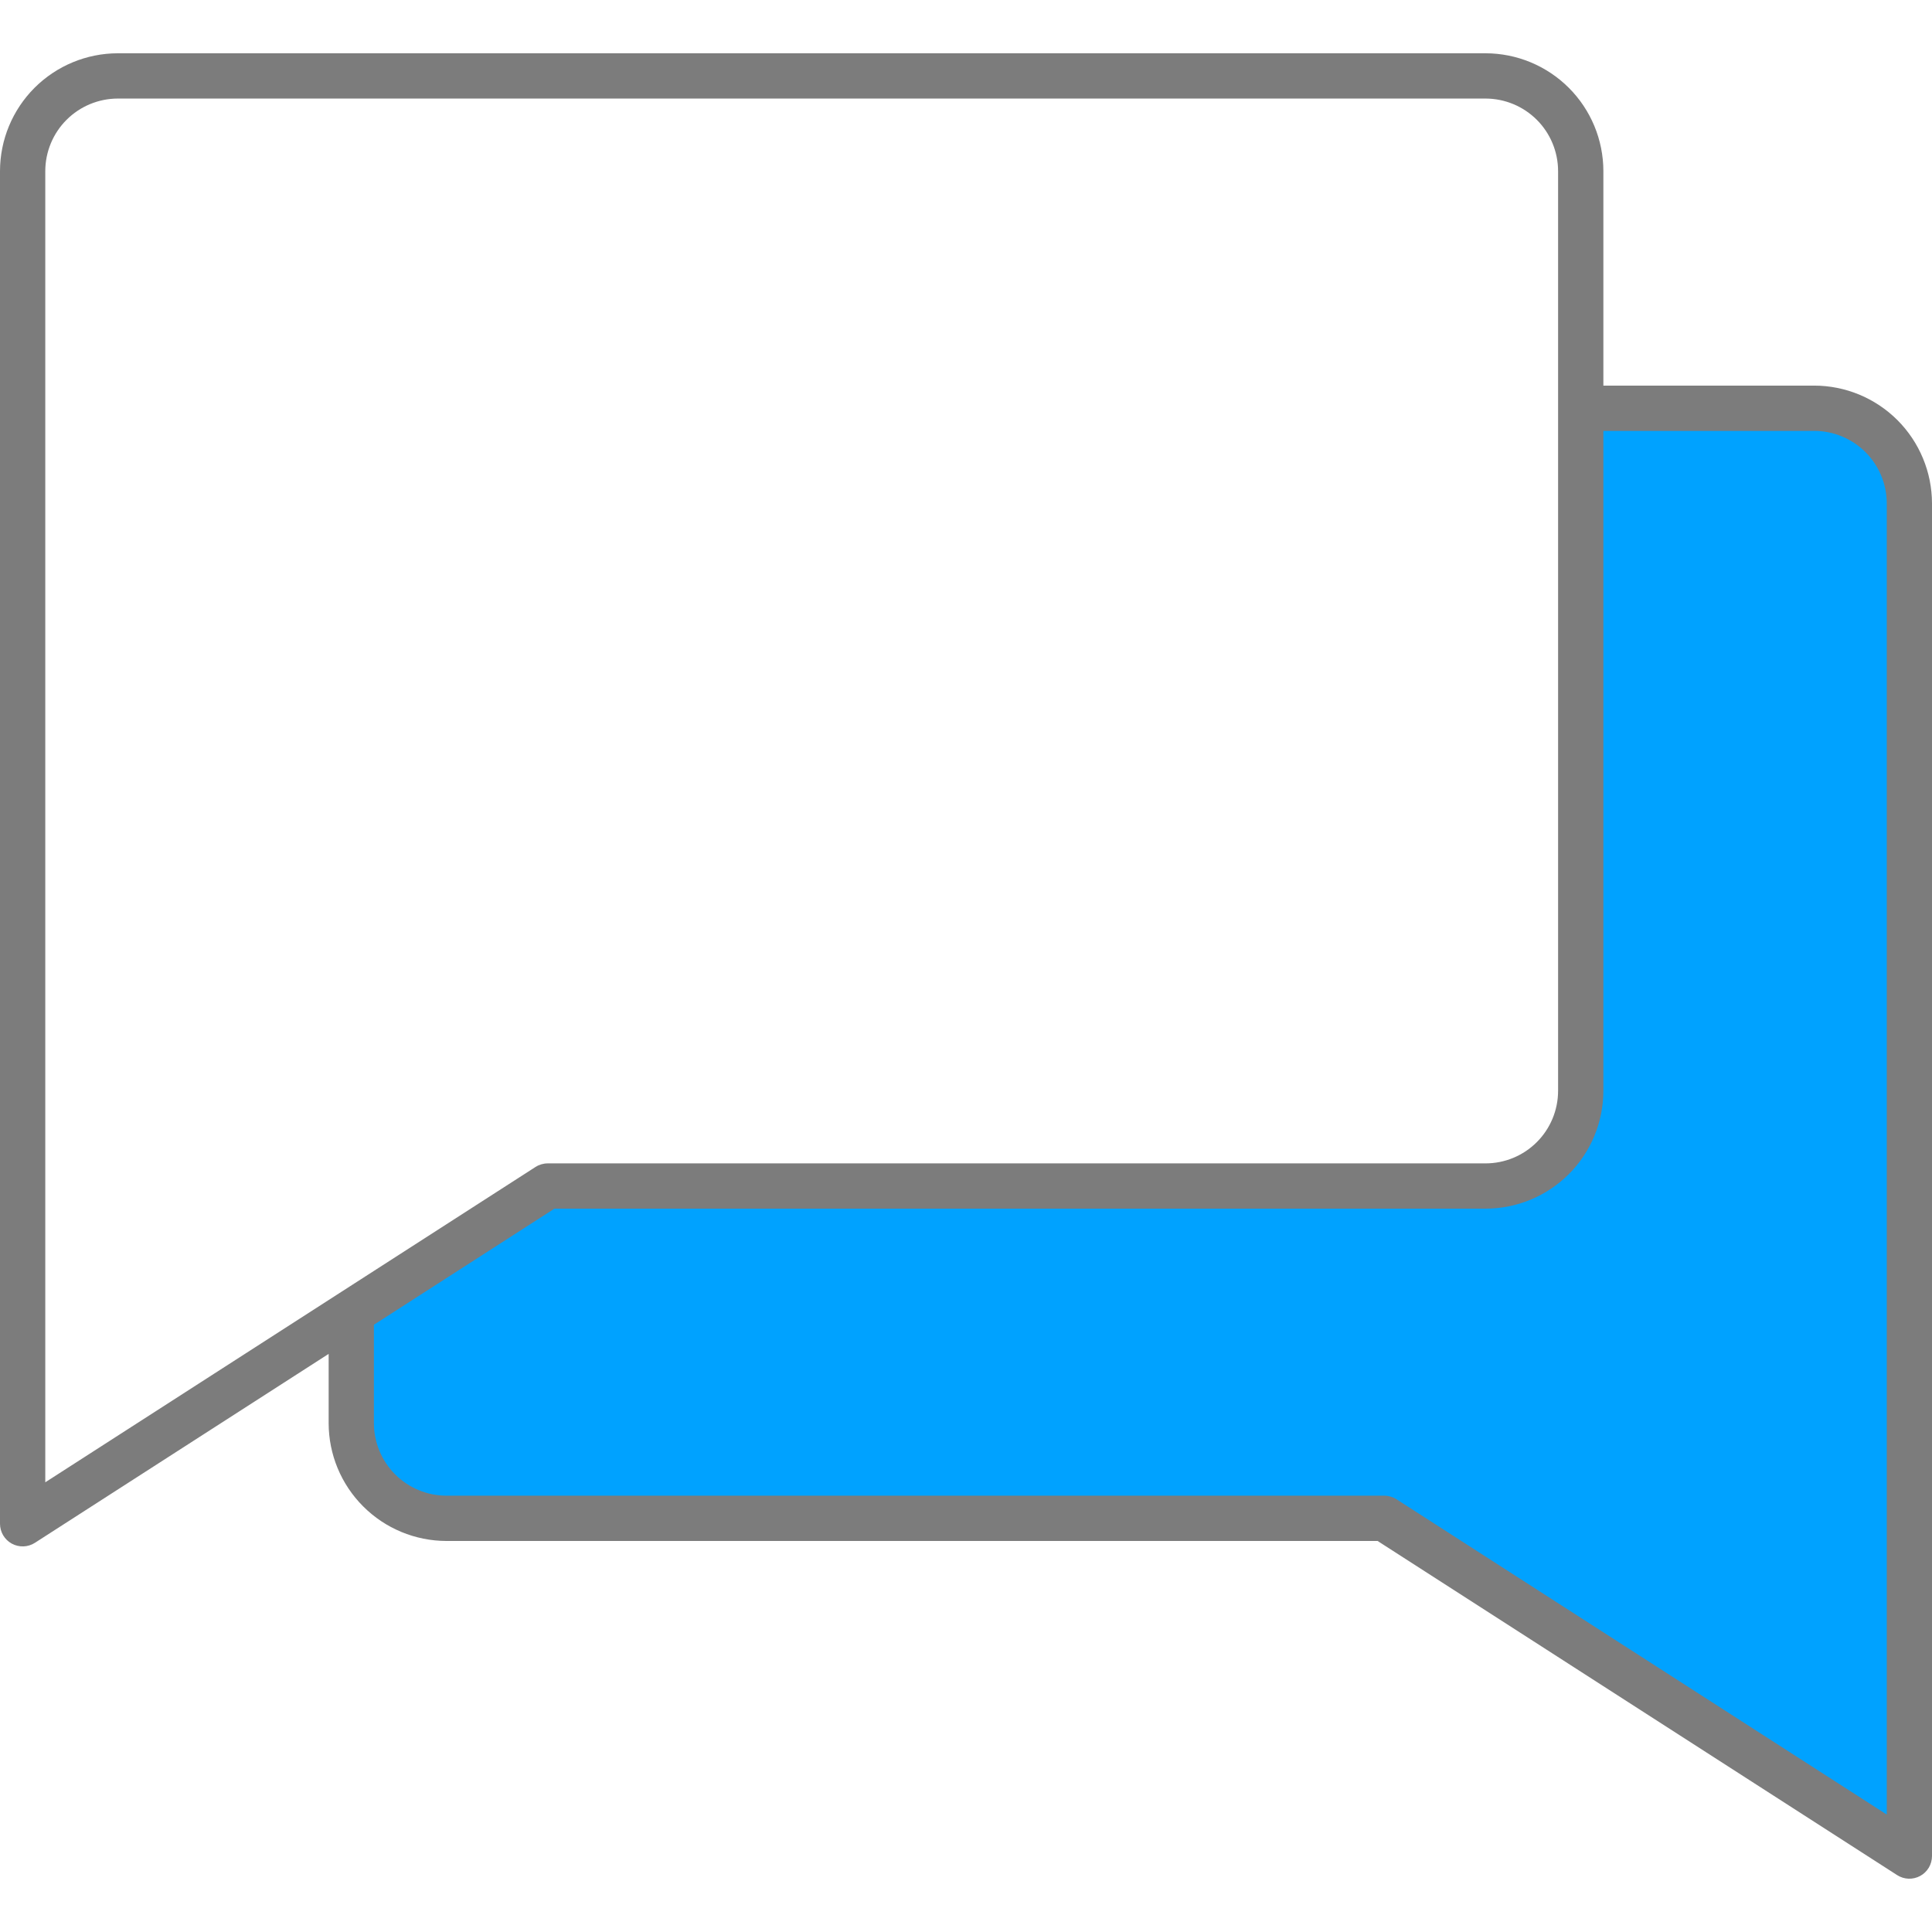
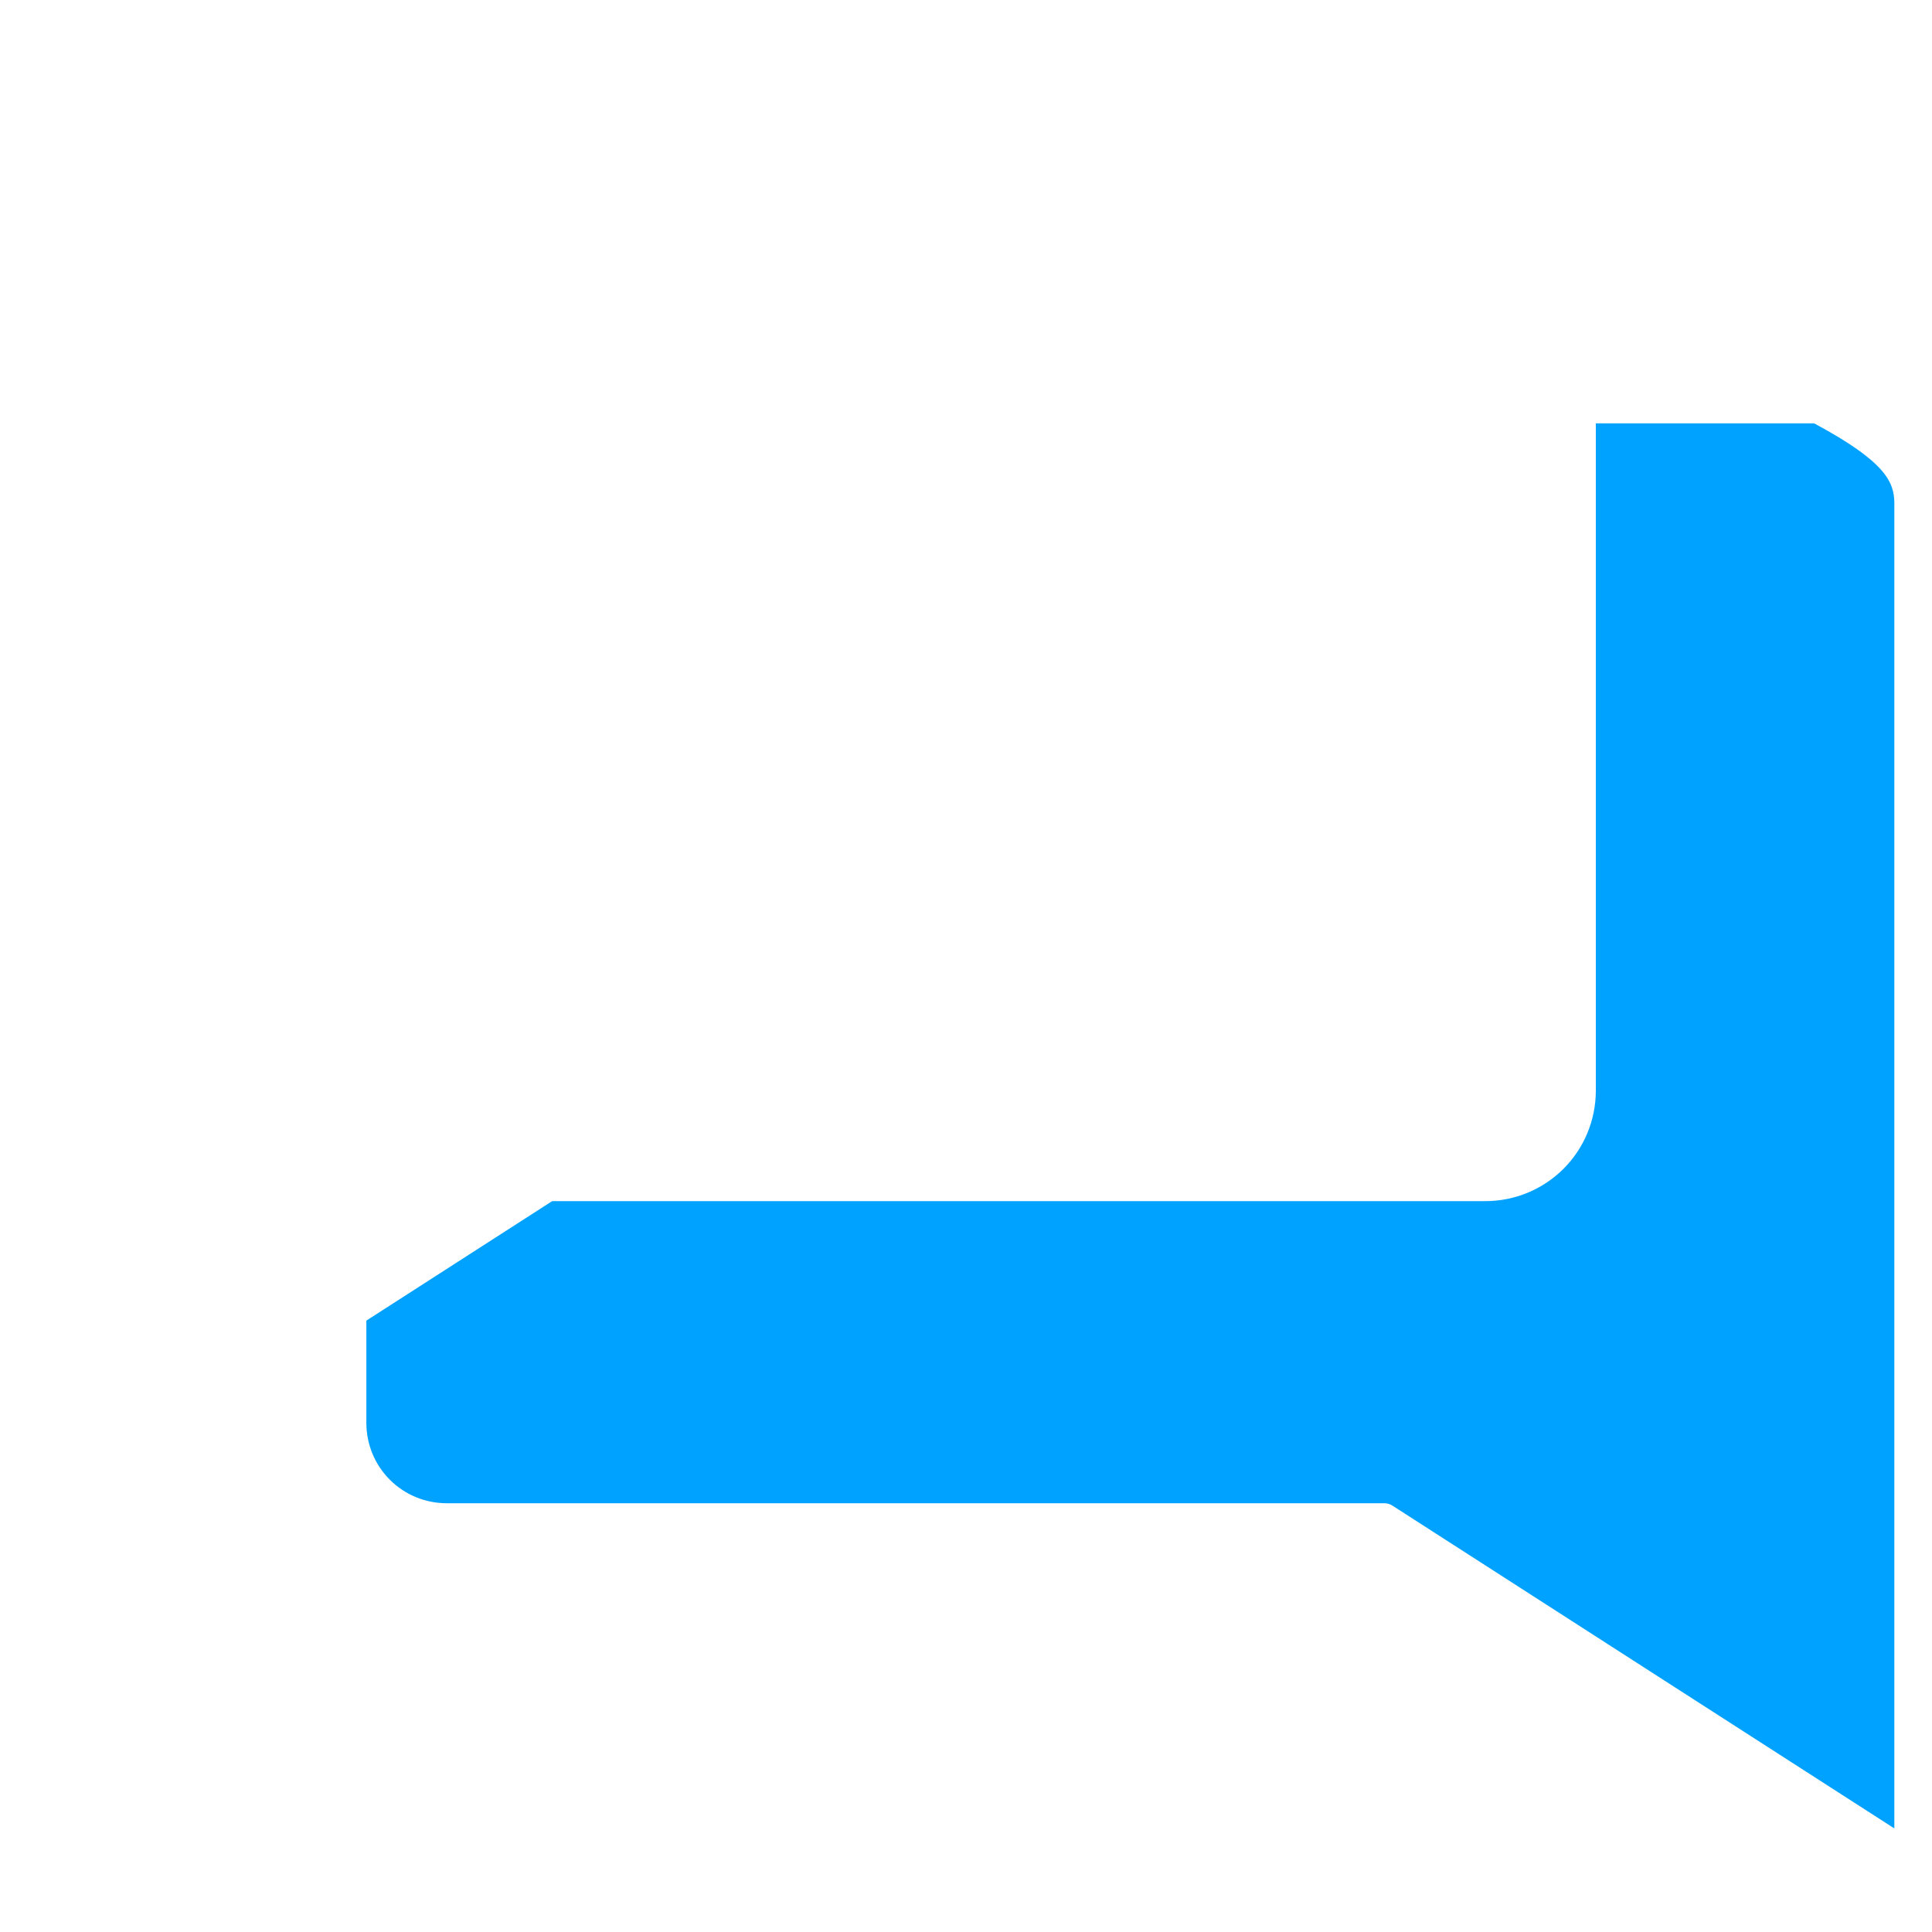
<svg xmlns="http://www.w3.org/2000/svg" width="73" height="73" viewBox="0 0 73 73" fill="none">
-   <path fill-rule="evenodd" clip-rule="evenodd" d="M56.131 45.384C57.236 45.383 58.295 44.943 59.076 44.163C59.857 43.382 60.296 42.323 60.298 41.218V15.996H68.547C69.35 15.996 70.119 16.315 70.687 16.882C71.255 17.449 71.575 18.218 71.577 19.02V69.086L52.612 56.889C52.52 56.83 52.413 56.799 52.303 56.799H16.868C16.066 56.798 15.297 56.479 14.73 55.912C14.163 55.345 13.844 54.576 13.843 53.773V49.899L20.864 45.384H56.131Z" fill="#00A2FF" />
-   <path fill-rule="evenodd" clip-rule="evenodd" d="M71.291 68.563L52.767 56.65C52.628 56.561 52.468 56.514 52.303 56.514H16.868C16.142 56.513 15.445 56.224 14.931 55.71C14.418 55.197 14.129 54.5 14.128 53.773V50.055L20.948 45.669H56.131C57.311 45.668 58.443 45.199 59.277 44.364C60.112 43.53 60.581 42.398 60.583 41.218V16.281H68.547C69.274 16.281 69.971 16.57 70.486 17.083C71 17.597 71.29 18.293 71.291 19.02V68.563V68.563ZM1.711 6.465V56.008L20.233 44.094C20.372 44.005 20.533 43.958 20.697 43.958H56.131C56.858 43.958 57.554 43.669 58.068 43.155C58.582 42.641 58.871 41.945 58.872 41.218V6.465C58.871 5.738 58.582 5.041 58.069 4.528C57.555 4.014 56.858 3.725 56.131 3.724H4.451C3.725 3.725 3.028 4.014 2.514 4.528C2.001 5.041 1.712 5.738 1.711 6.465ZM68.548 14.57H60.583V6.465C60.582 5.284 60.112 4.153 59.278 3.319C58.443 2.484 57.312 2.015 56.131 2.013H4.451C3.271 2.015 2.14 2.484 1.305 3.318C0.471 4.153 0.001 5.284 0 6.465L0 57.575C0 57.728 0.042 57.879 0.12 58.011C0.199 58.144 0.311 58.252 0.446 58.326C0.581 58.399 0.733 58.435 0.887 58.43C1.04 58.424 1.19 58.378 1.319 58.295L12.418 51.156V53.773C12.419 54.954 12.888 56.085 13.723 56.919C14.557 57.754 15.688 58.223 16.868 58.225H52.052L71.682 70.85C71.811 70.933 71.96 70.98 72.113 70.986C72.267 70.991 72.419 70.955 72.554 70.882C72.689 70.808 72.801 70.7 72.88 70.568C72.958 70.436 72.999 70.285 73 70.132V19.02C72.998 17.84 72.528 16.709 71.694 15.874C70.859 15.04 69.728 14.571 68.547 14.57H68.548Z" fill="#7C7C7C" />
+   <path fill-rule="evenodd" clip-rule="evenodd" d="M56.131 45.384C57.236 45.383 58.295 44.943 59.076 44.163C59.857 43.382 60.296 42.323 60.298 41.218V15.996H68.547C71.255 17.449 71.575 18.218 71.577 19.02V69.086L52.612 56.889C52.52 56.83 52.413 56.799 52.303 56.799H16.868C16.066 56.798 15.297 56.479 14.73 55.912C14.163 55.345 13.844 54.576 13.843 53.773V49.899L20.864 45.384H56.131Z" fill="#00A2FF" />
</svg>